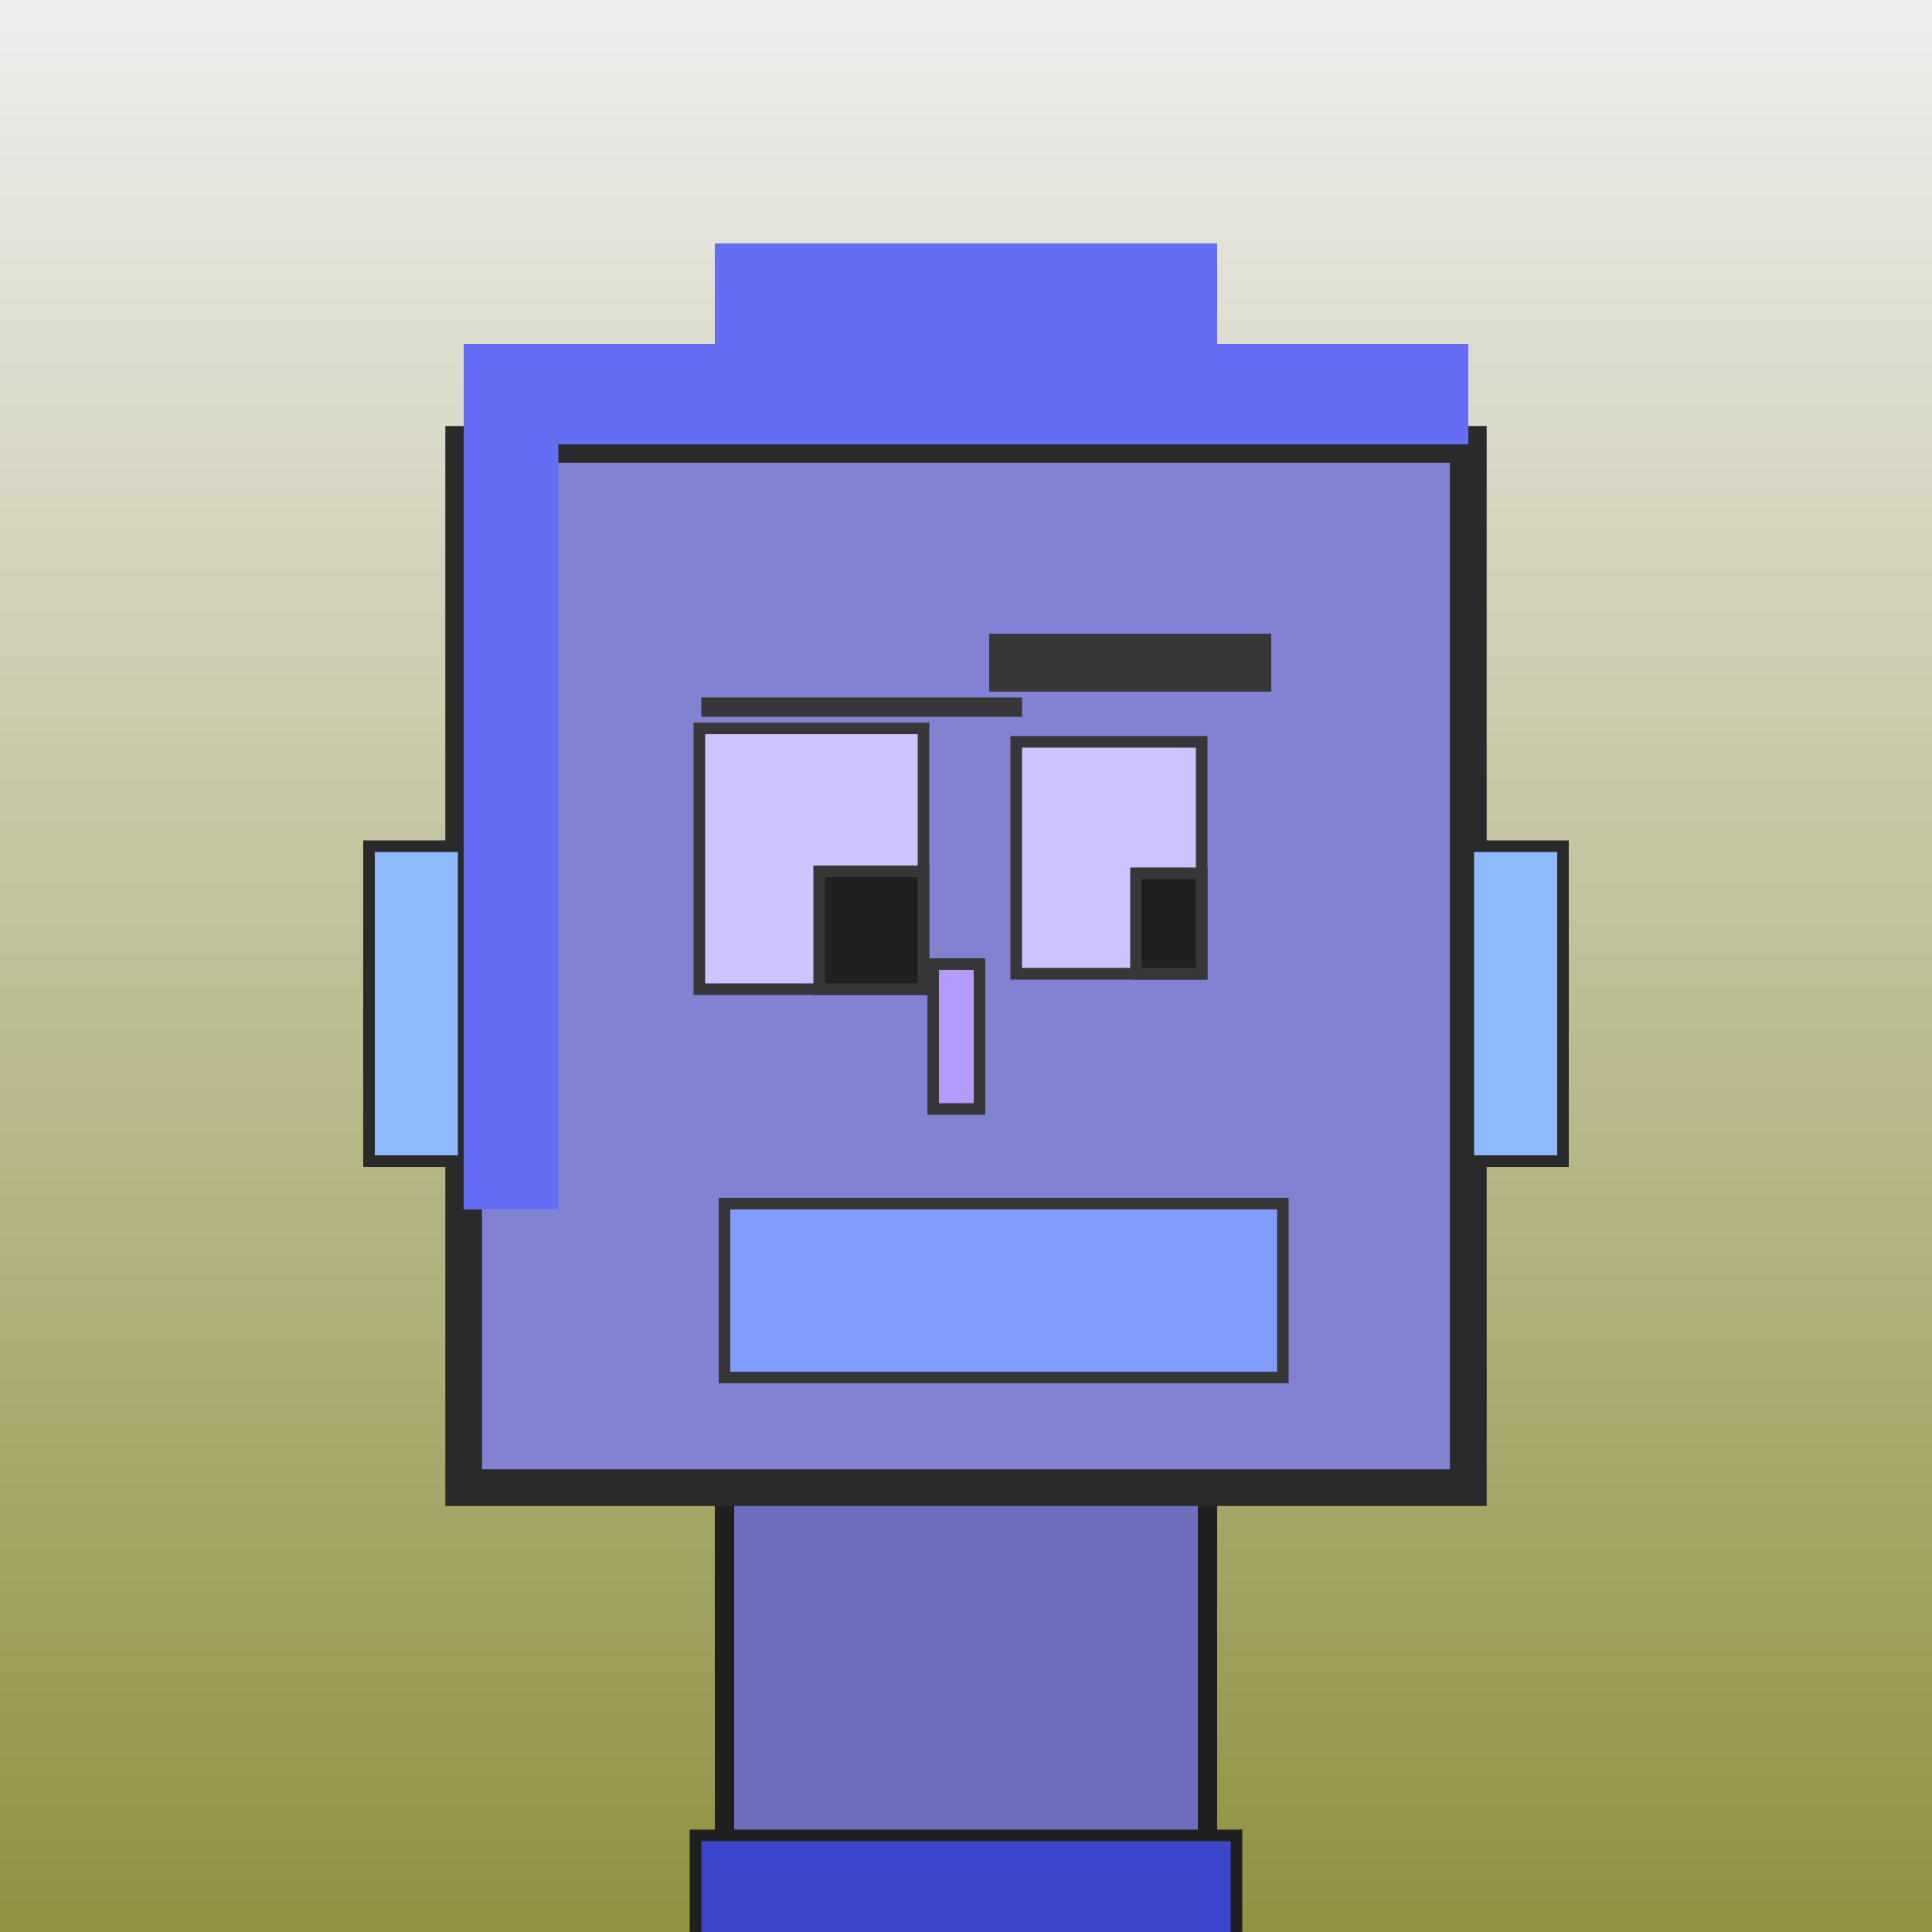
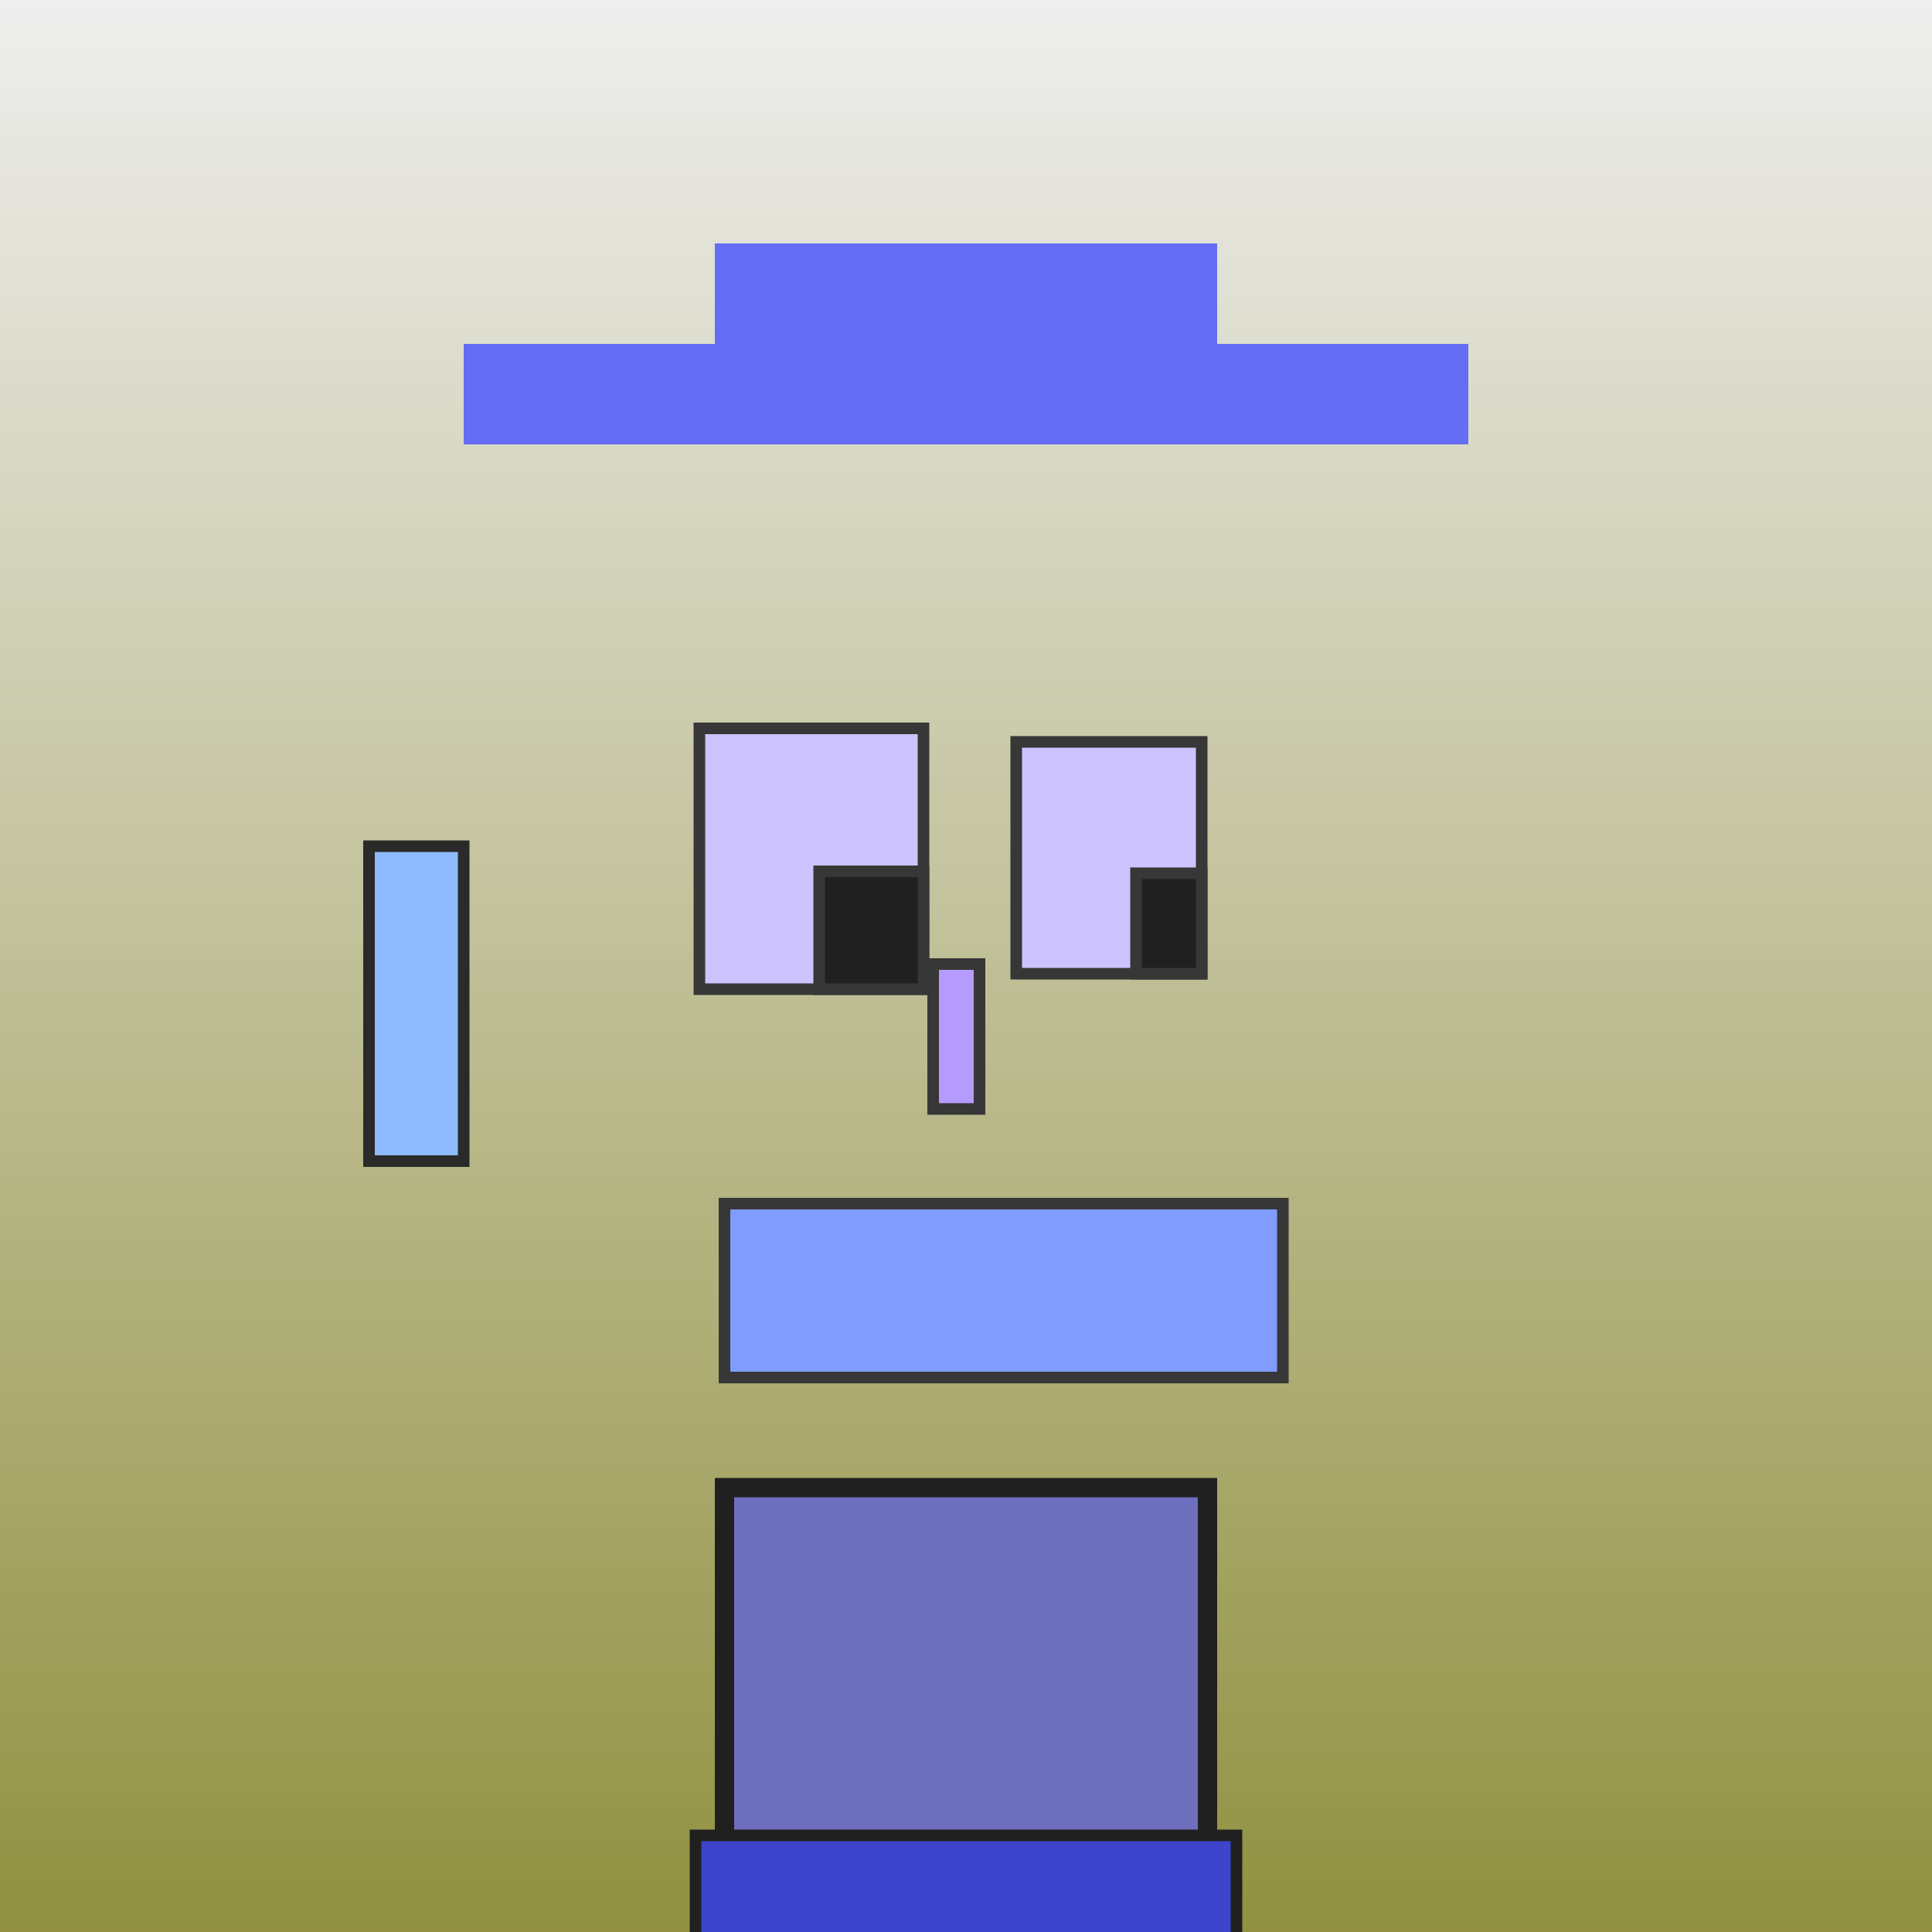
<svg xmlns="http://www.w3.org/2000/svg" viewBox="0 0 1000 1000">
  <defs>
    <linearGradient gradientUnits="userSpaceOnUse" x1="500" y1="0" x2="500" y2="1000" id="bkStyle">
      <stop offset="0" style="stop-color: #eeeeee" />
      <stop offset="1" style="stop-color: rgb(145, 145, 65)" />
    </linearGradient>
  </defs>
  <rect id="background" width="1000" height="1000" style="fill: url(#bkStyle);" onclick="background.style.fill='rgba(0,0,0,0)'" />
  <rect x="375" y="770" width="250" height="240" style="fill: rgb(110, 110, 190); stroke-width: 10px; stroke: rgb(32, 32, 32);" />
-   <rect x="240" y="230" width="520" height="540" style="fill: rgb(130, 130, 210); stroke-width: 19px; stroke: rgb(42, 42, 42);" />
  <rect x="362" y="377" width="116" height="135" style="fill: rgb(204, 195, 302); stroke-width: 6px; stroke: rgb(55, 55, 55);" />
  <rect x="526" y="384" width="96" height="120" style="fill: rgb(204, 195, 302); stroke-width: 6px; stroke: rgb(55, 55, 55);" />
  <rect x="424" y="451" width="54" height="61" style="fill: rgb(32,32,32); stroke-width: 6px; stroke: rgb(55,55,55);" />
  <rect x="588" y="452" width="34" height="52" style="fill: rgb(32,32,32); stroke-width: 6px; stroke: rgb(55,55,55);" />
  <rect x="483" y="499" width="24" height="75" style="fill: rgb(182, 155, 298); stroke-width: 6px; stroke: rgb(55, 55, 55);" />
  <rect x="191" y="438" width="49" height="163" style="fill: rgb(142, 187, 312); stroke-width: 6px; stroke: rgb(42, 42, 42);" />
-   <rect x="760" y="438" width="49" height="163" style="fill: rgb(142, 187, 312); stroke-width: 6px; stroke: rgb(42, 42, 42);" />
-   <rect x="363" y="361" width="166" height="10" style="fill: rgb(55, 55, 55); stroke-width: 0px; stroke: rgb(0, 0, 0);" />
-   <rect x="512" y="328" width="146" height="30" style="fill: rgb(55, 55, 55); stroke-width: 0px; stroke: rgb(0, 0, 0);" />
  <rect x="375" y="623" width="289" height="90" style="fill: rgb(129, 156, 281); stroke-width: 6px; stroke: rgb(55, 55, 55);" />
  <rect x="240" y="178" width="520" height="52" style="fill: rgb(100, 109, 243); stroke-width: 0px; stroke: rgb(0, 0, 0);" />
  <rect x="370" y="126" width="260" height="104" style="fill: rgb(100, 109, 243); stroke-width: 0px; stroke: rgb(0, 0, 0);" />
-   <rect x="240" y="228" width="49" height="398" style="fill: rgb(100, 109, 243); stroke-width: 0px; stroke: rgb(0, 0, 0);" />
  <rect x="360" y="950" width="280" height="62" style="fill: rgb(60, 69, 203); stroke-width: 6px; stroke: rgb(32, 32, 32);" />
</svg>